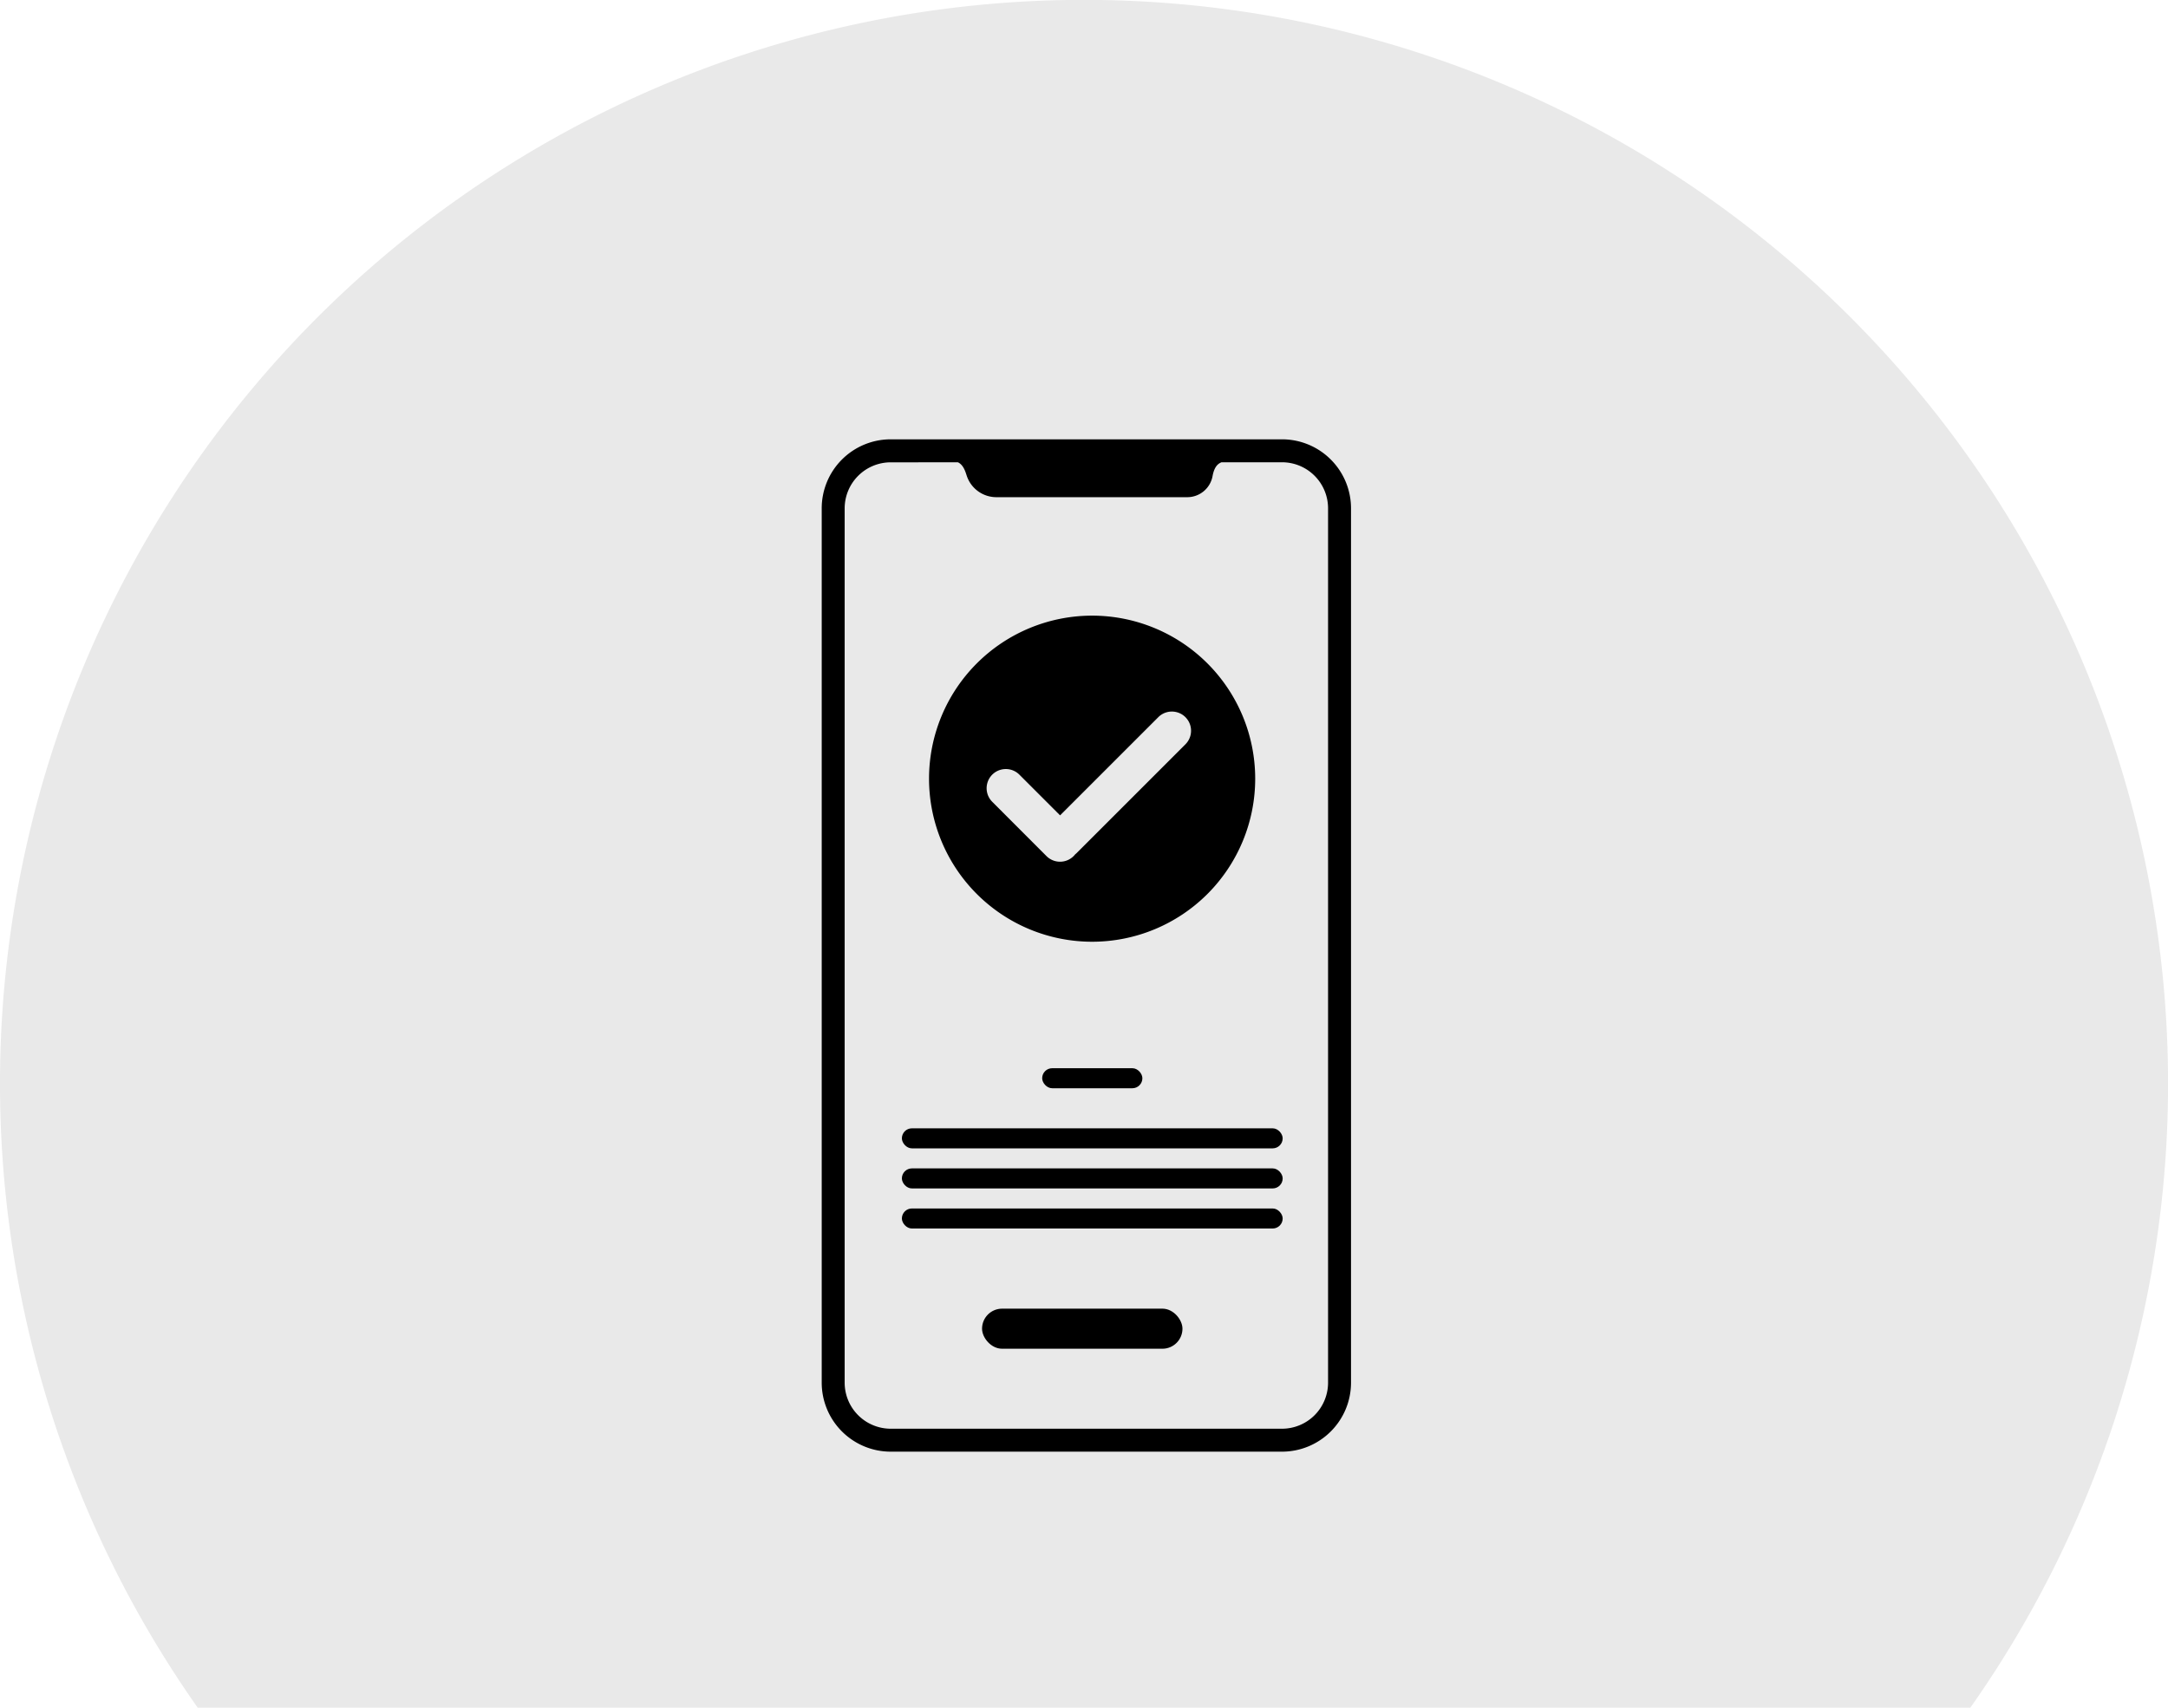
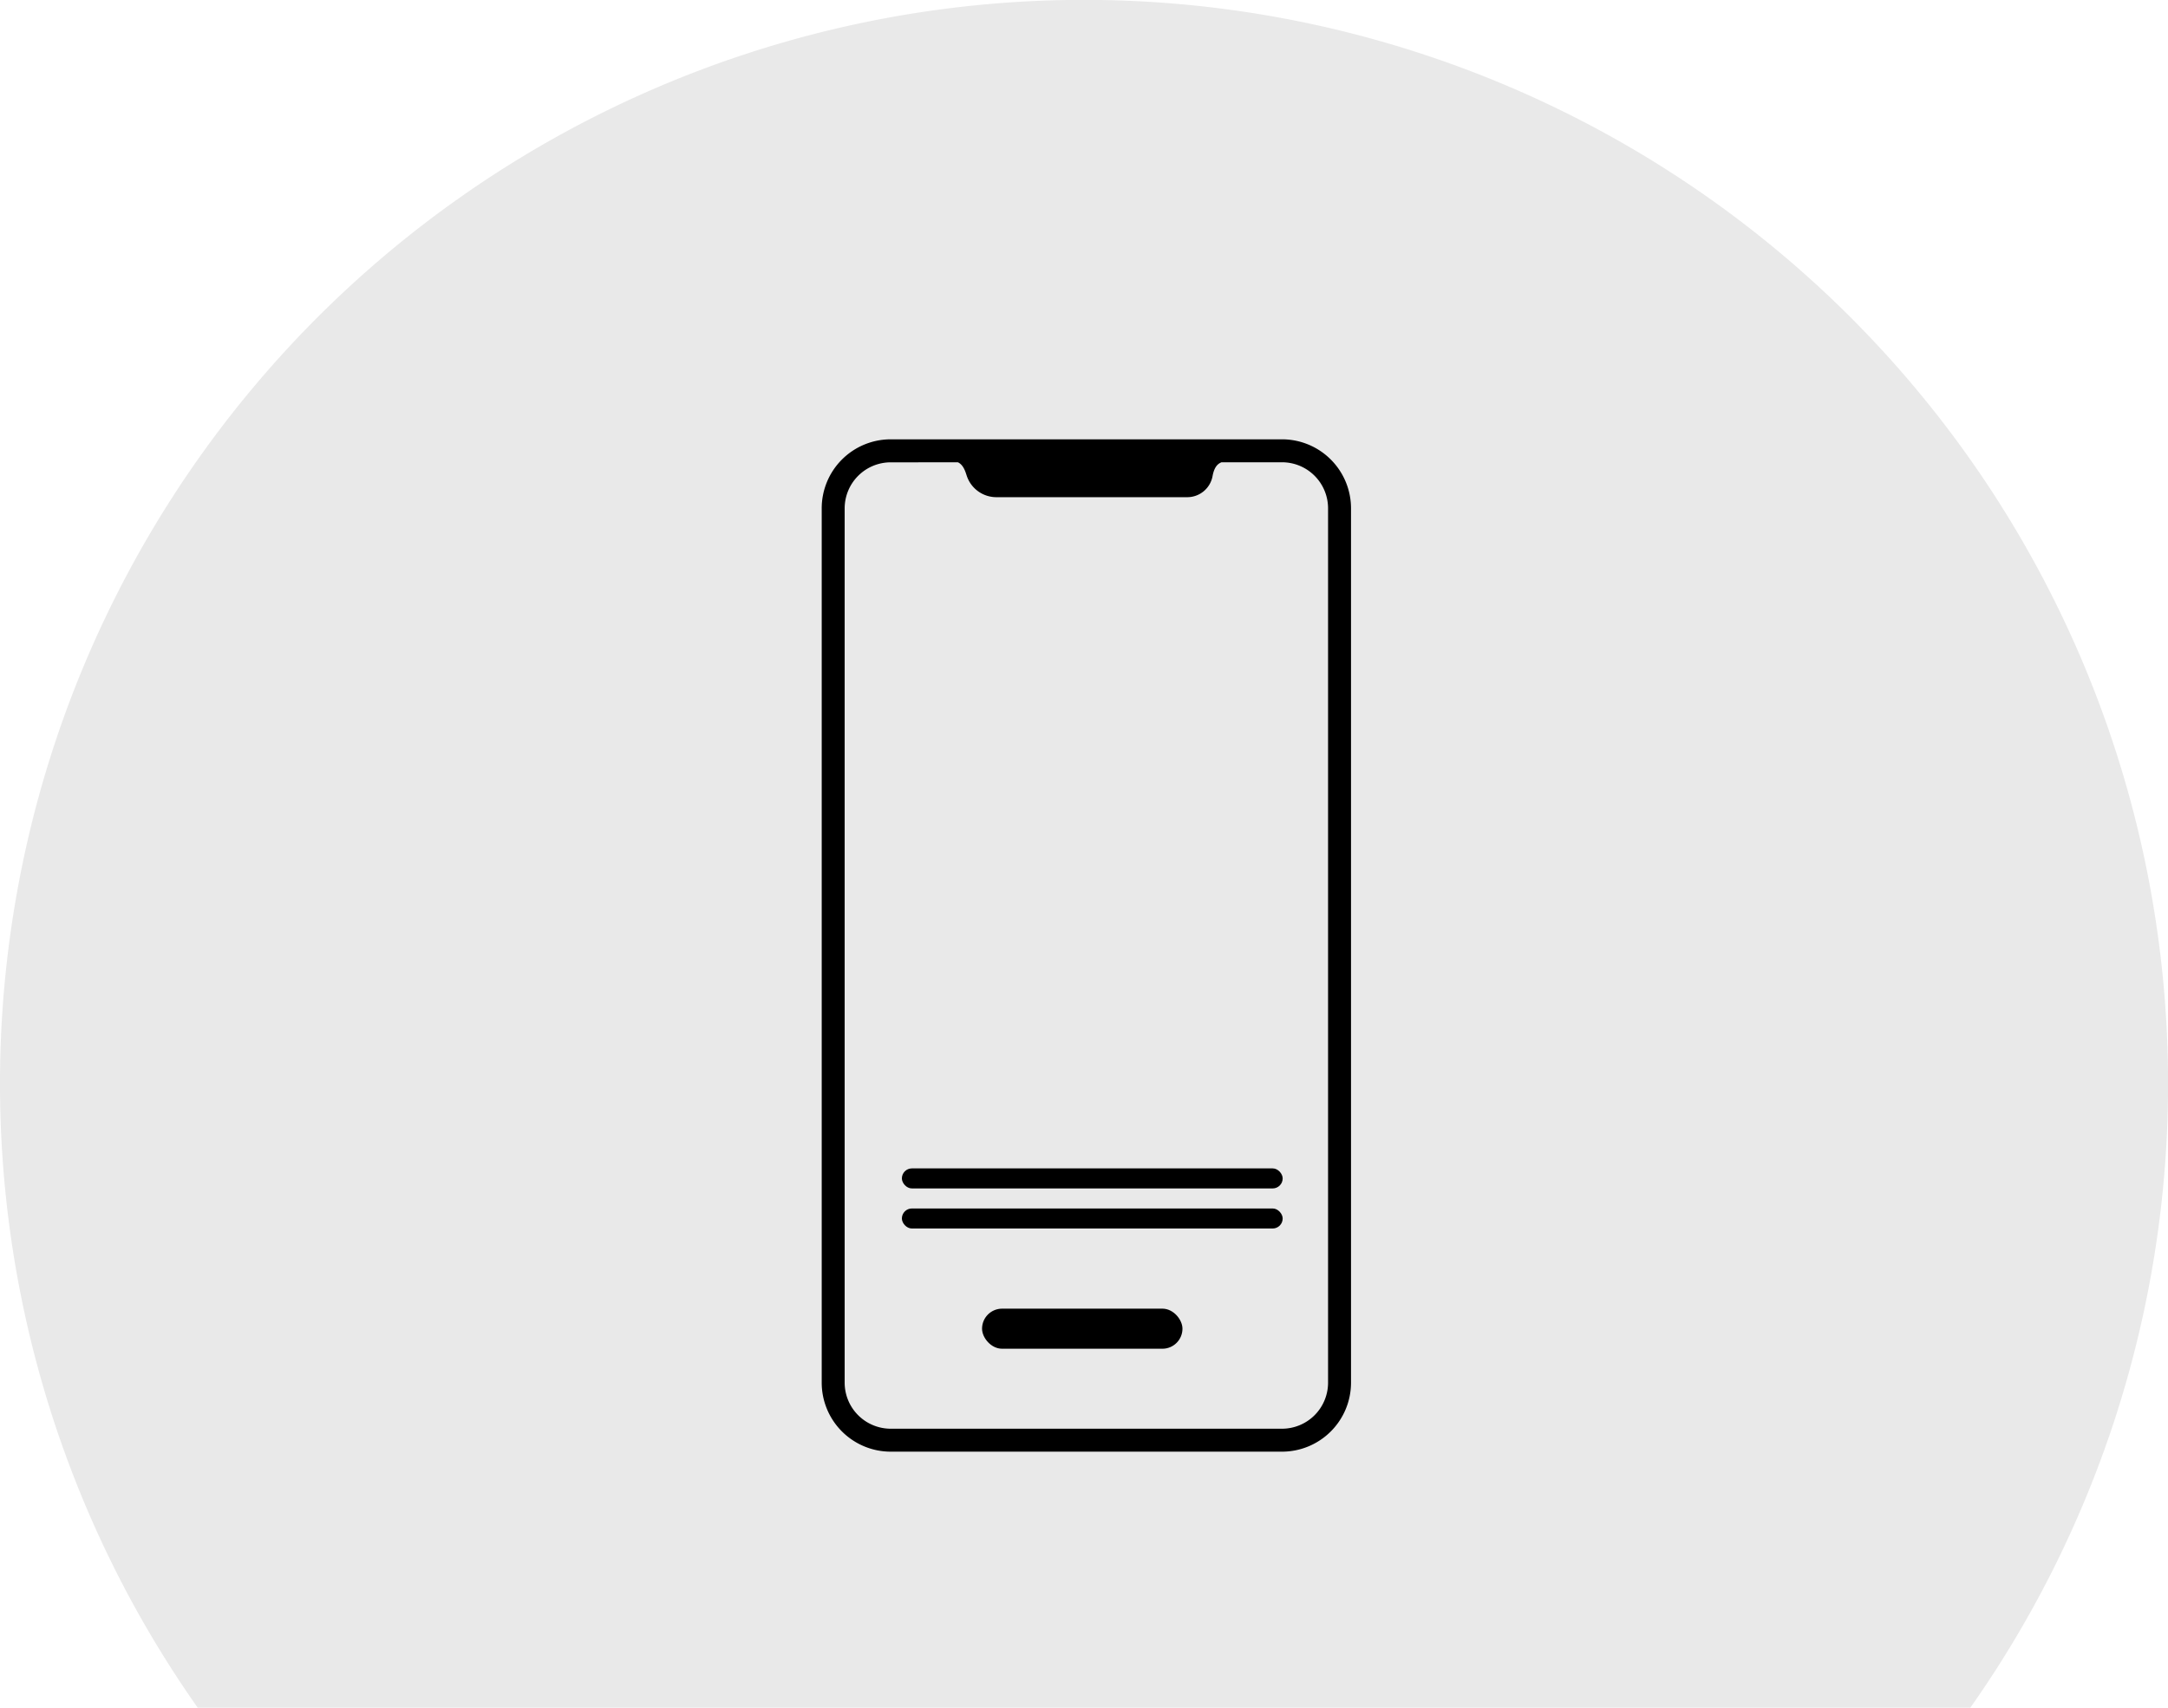
<svg xmlns="http://www.w3.org/2000/svg" width="108.174" height="85.225" viewBox="0 0 108.174 85.225">
  <g id="Group_5152" data-name="Group 5152" transform="translate(-631 -22093.688)">
    <path id="Path_10478" data-name="Path 10478" d="M1631.387,775.175h88.451a54.089,54.089,0,1,0-88.451,0Z" transform="translate(-990.524 21403.736)" fill="#231f20" opacity="0.1" />
    <g id="Group_5146" data-name="Group 5146" transform="translate(645 22109.613)">
      <path id="Path_10472" data-name="Path 10472" d="M30.445,7.148a2.3,2.3,0,0,0-2.3,2.3V53.078a2.3,2.3,0,0,0,2.3,2.3h19.52a2.3,2.3,0,0,0,2.3-2.3V9.445a2.3,2.3,0,0,0-2.3-2.3Zm0-1.148h19.52a3.445,3.445,0,0,1,3.445,3.445V53.078a3.445,3.445,0,0,1-3.445,3.445H30.445A3.445,3.445,0,0,1,27,53.078V9.445A3.445,3.445,0,0,1,30.445,6Zm3.127,1.1H47.052c-.155.076-.435.108-.551.738h0a1.282,1.282,0,0,1-1.26,1.05H35.716a1.558,1.558,0,0,1-1.473-1.05h0C34.172,7.635,34.048,7.1,33.572,7.1Z" transform="translate(0 0)" />
-       <path id="Path_10473" data-name="Path 10473" d="M49.291,35.913a.968.968,0,0,0,.087-.077l5.415-5.415a.957.957,0,1,0-1.354-1.354l-4.9,4.9-2.031-2.031a.957.957,0,1,0-1.354,1.354L47.86,36a.957.957,0,0,0,1.354,0A.967.967,0,0,0,49.291,35.913Zm.846,4.361a8.137,8.137,0,1,1,8.137-8.137A8.137,8.137,0,0,1,50.137,40.274Z" transform="translate(-9.645 -9.2)" fill-rule="evenodd" />
-       <rect id="Rectangle_2236" data-name="Rectangle 2236" width="19" height="1" rx="0.5" transform="translate(31 40.386)" />
      <rect id="Rectangle_2237" data-name="Rectangle 2237" width="19" height="1" rx="0.5" transform="translate(31 42.386)" />
      <rect id="Rectangle_2238" data-name="Rectangle 2238" width="19" height="1" rx="0.5" transform="translate(31 44.386)" />
-       <rect id="Rectangle_2239" data-name="Rectangle 2239" width="5" height="1" rx="0.5" transform="translate(38 37.386)" />
      <rect id="Rectangle_2240" data-name="Rectangle 2240" width="10" height="2" rx="1" transform="translate(35 49.386)" />
    </g>
  </g>
</svg>